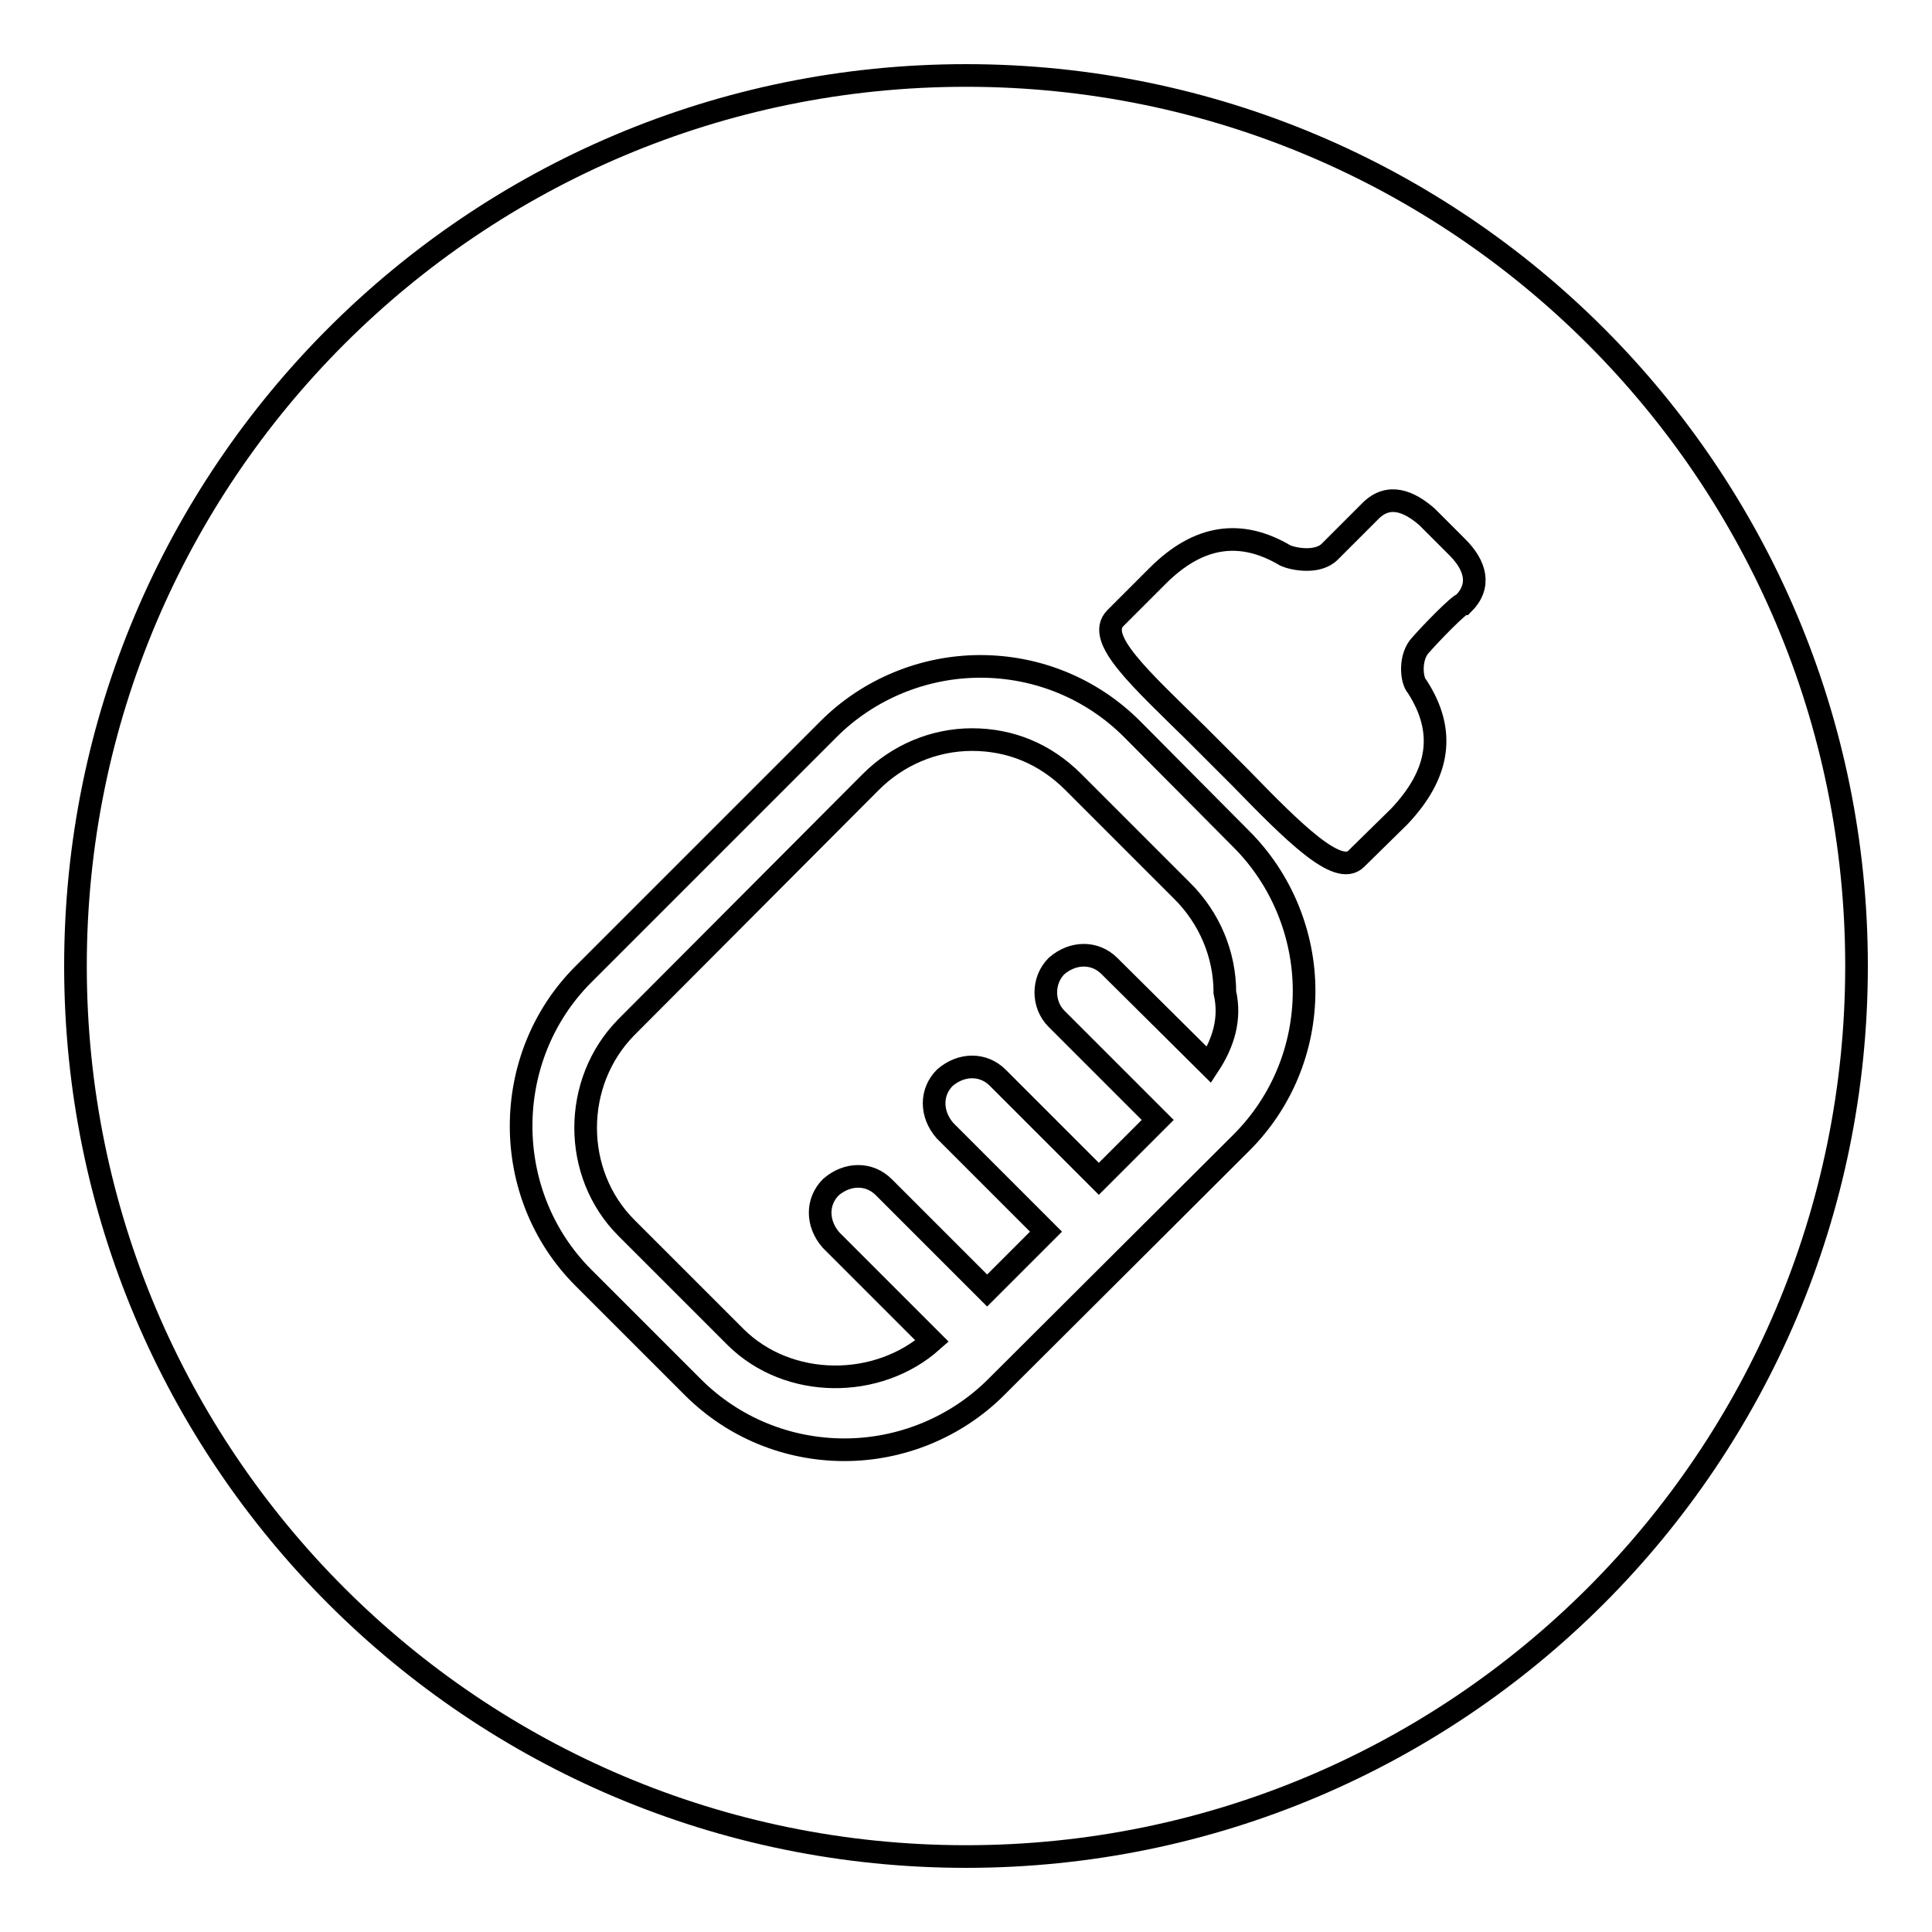
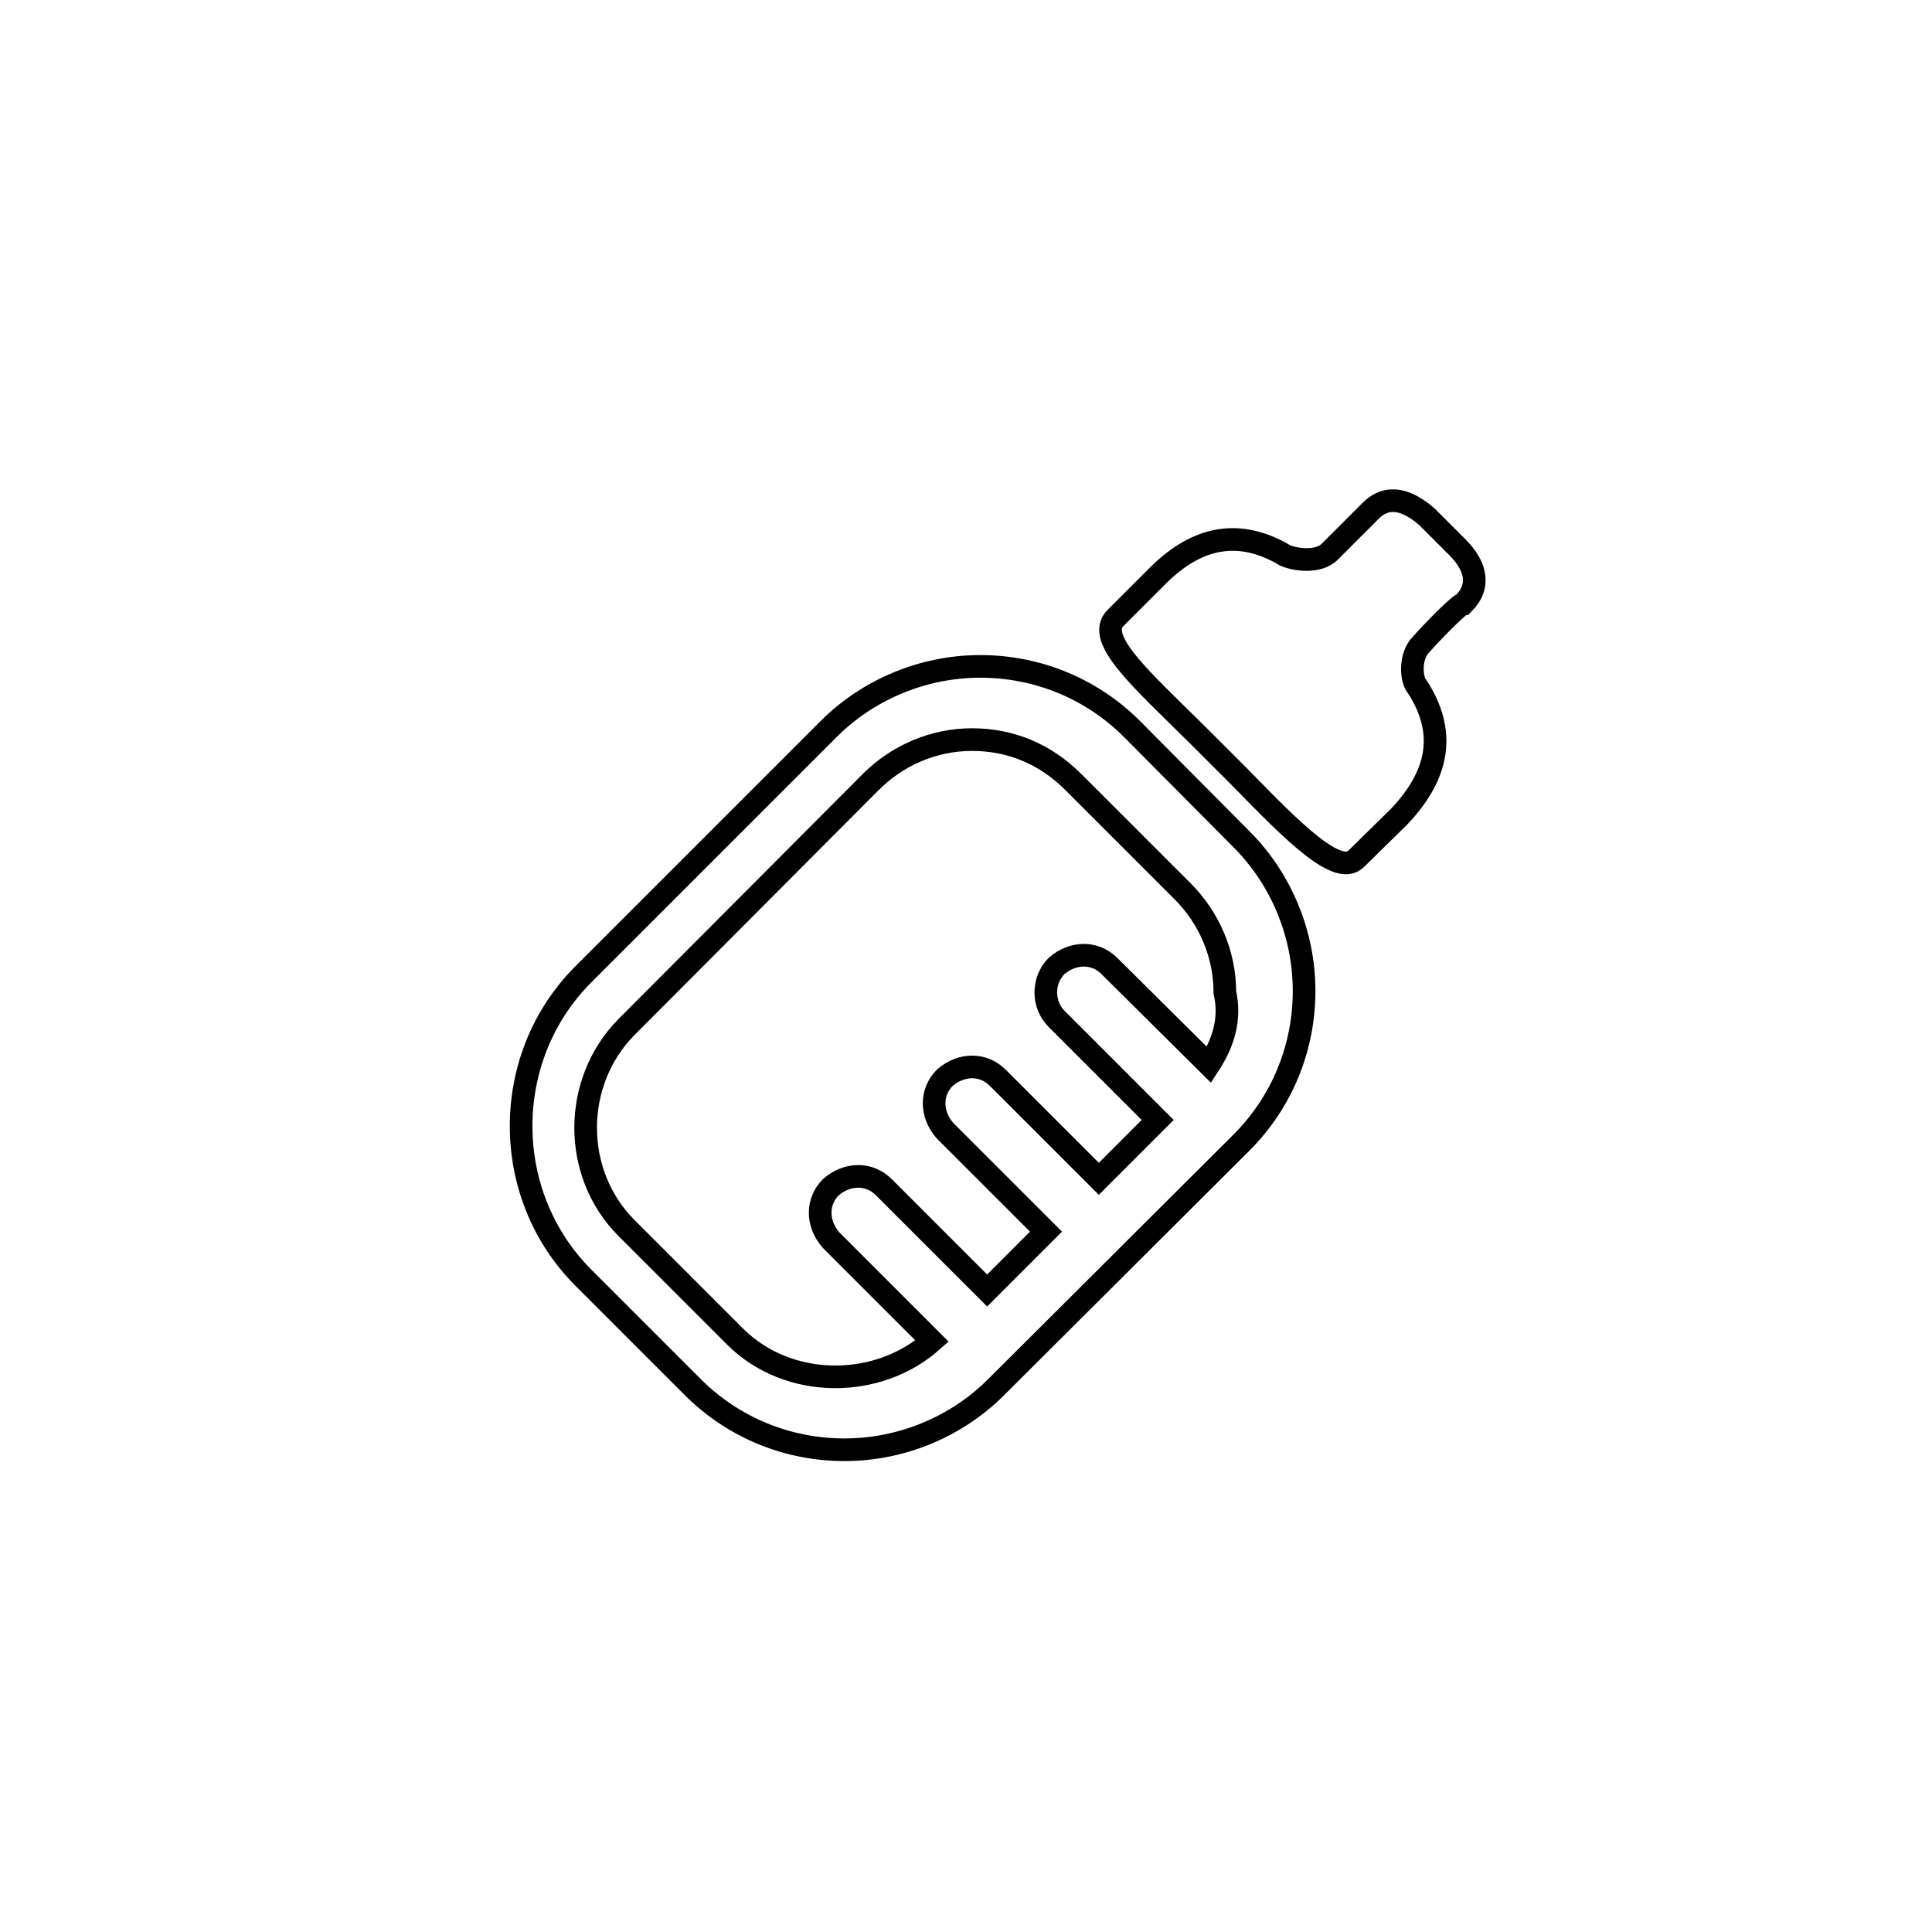
<svg xmlns="http://www.w3.org/2000/svg" version="1.1" x="0px" y="0px" viewBox="0 0 256 256" enable-background="new 0 0 256 256" xml:space="preserve">
  <g>
    <g>
-       <path stroke-width="3" fill-opacity="0" stroke="#000000" d="M10,128c0,65.2,52.8,118,118,118c65.2,0,118-52.8,118-118c0-65.2-52.8-118-118-118C62.8,10,10,62.8,10,128z" />
      <path stroke-width="3" fill-opacity="0" stroke="#000000" d="M150,96.6c-5.4-5.4-12.6-8.3-20.1-8.3c-7.5,0-14.8,3-20.1,8.3l-32.5,32.5c-11,11-11,29.2,0,40.2l14.5,14.5c5.4,5.4,12.6,8.3,20.1,8.3c7.5,0,14.8-3,20.1-8.3l32.5-32.4c5.4-5.4,8.3-12.6,8.3-20.1c0-7.5-3-14.8-8.3-20.1L150,96.6L150,96.6z M160.2,141.1L147,128c-1.9-1.9-4.8-1.9-7,0c-1.9,1.9-1.9,5.1,0,7l13.4,13.4l-7.8,7.8l-13.4-13.4c-1.9-1.9-4.8-1.9-7,0c-1.9,1.9-1.9,4.8,0,7l13.4,13.4l-7.8,7.8l-13.7-13.7c-1.9-1.9-4.8-1.9-7,0c-1.9,1.9-1.9,4.8,0,7l13.4,13.4c-7.2,6.4-19,6.4-26-0.5l-14.5-14.5c-7.2-7.2-7.2-19.3,0-26.6l32.4-32.5c3.5-3.5,8.3-5.6,13.4-5.6c5.1,0,9.7,1.9,13.4,5.6l14.5,14.5c3.5,3.5,5.6,8.3,5.6,13.4C163.1,135,162.1,138.2,160.2,141.1z M188.3,85.4c-1.6,1.6-1.3,4.8-0.5,5.6c3.8,5.9,3,11.5-2.4,17.2l-5.7,5.6c-2.4,2.4-8.3-3.5-15.3-10.7l-5.9-5.9c-7.3-7.2-13.4-12.6-10.7-15.3l5.6-5.6c5.4-5.4,11-6.2,16.9-2.7c1.1,0.5,4.3,1.1,5.9-0.5c1.6-1.6,5.4-5.4,5.4-5.4c2.4-2.4,5.1-1.3,7.5,0.8l4,4c2.4,2.4,3.2,5.1,0.8,7.5C193.4,80,189.7,83.8,188.3,85.4z" />
    </g>
  </g>
</svg>